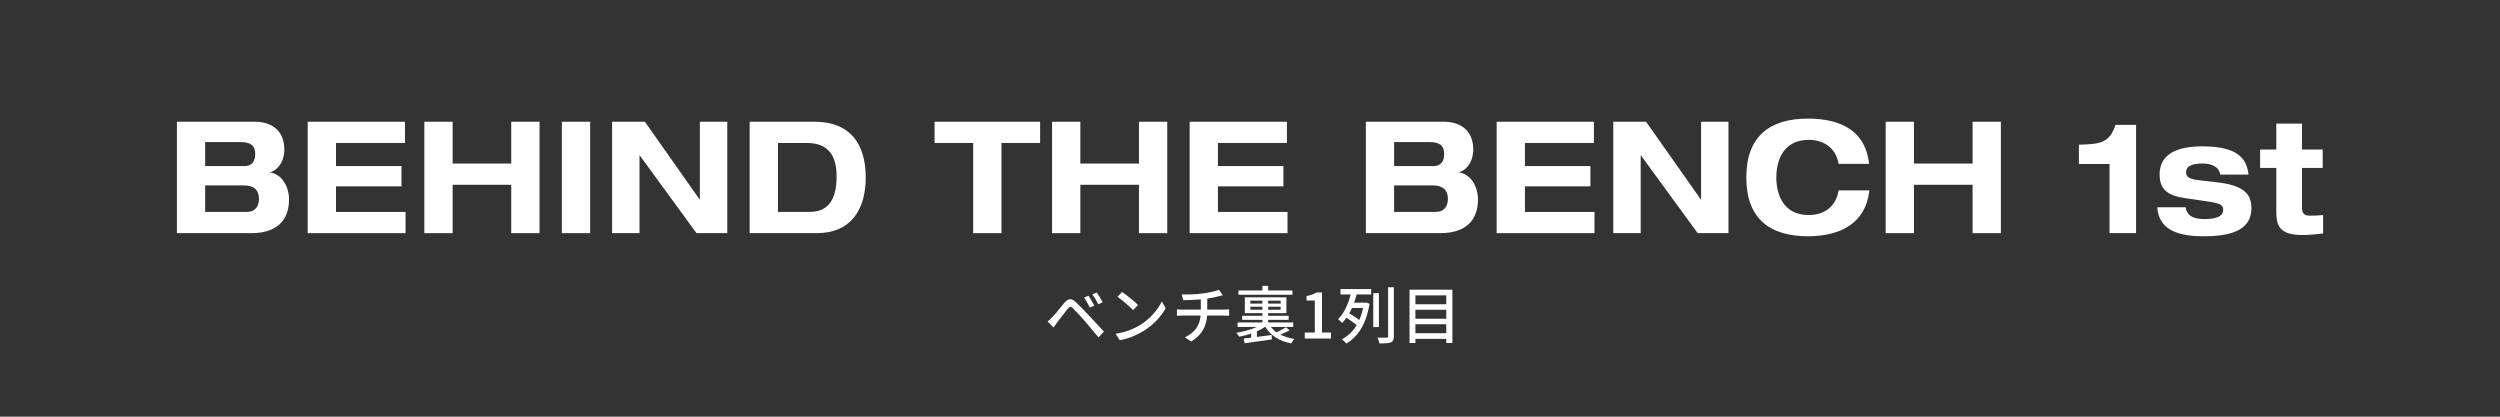
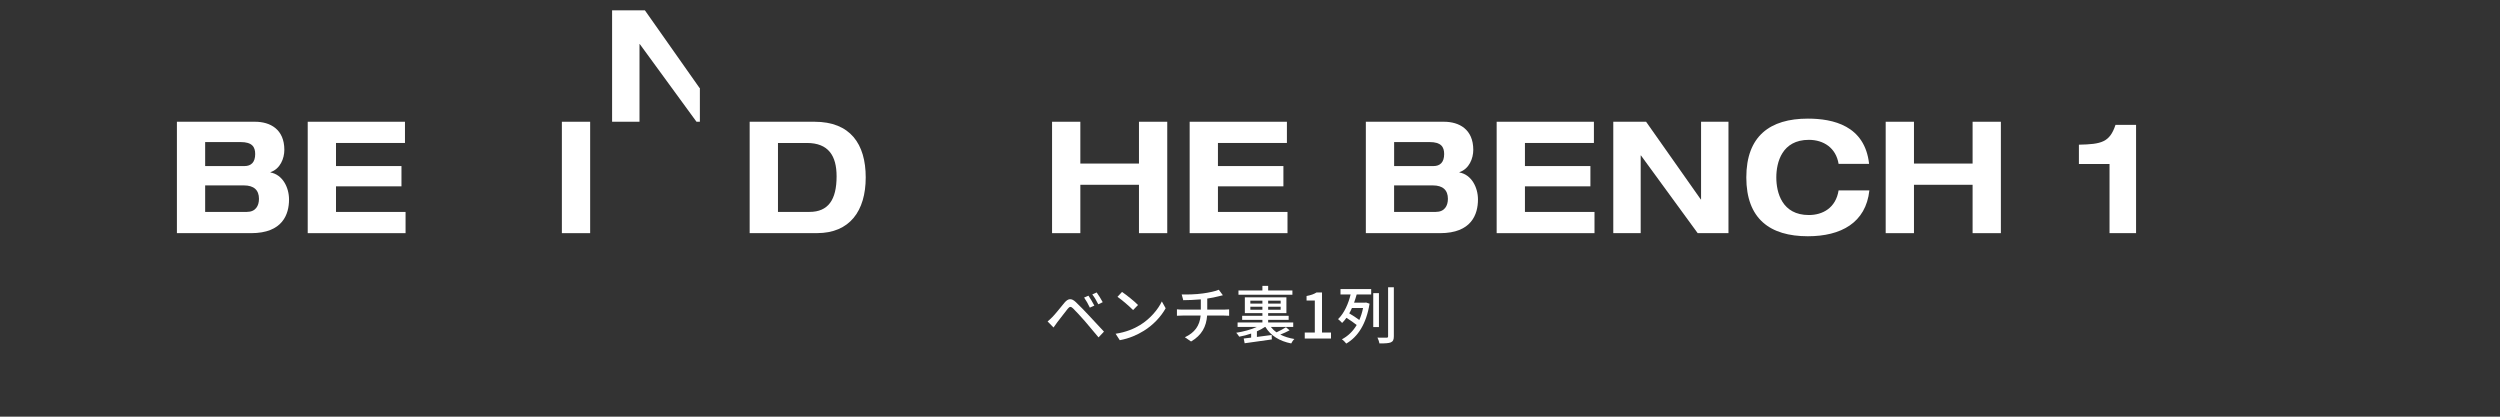
<svg xmlns="http://www.w3.org/2000/svg" id="uuid-a4ab169b-77e5-4e88-82ca-56466dfc017f" viewBox="0 0 800 133.33">
  <rect x="0" y="0" width="800" height="133.33" fill="#333333" stroke="none" />
  <g id="uuid-f25249b0-5c5c-45a2-b206-39e4134f470e">
    <path d="M336.75,101.46c.94-.94,2.6-3.06,3.9-4.62,1.12-1.32,2.18-1.54,3.62-.16,1.26,1.18,2.9,2.9,4.08,4.16,1.36,1.44,3.38,3.62,4.92,5.28l-1.74,1.84c-1.4-1.68-3.12-3.74-4.36-5.18-1.16-1.34-2.98-3.3-3.78-4.08-.72-.7-1.12-.64-1.74.14-.88,1.08-2.44,3.18-3.32,4.28-.42.58-.88,1.22-1.2,1.68l-1.9-1.94c.56-.46.96-.84,1.52-1.4ZM350.19,97.8l-1.44.64c-.54-1.14-1.16-2.26-1.84-3.22l1.4-.6c.52.78,1.42,2.26,1.88,3.18ZM352.87,96.7l-1.42.68c-.56-1.14-1.2-2.24-1.92-3.16l1.4-.64c.54.74,1.48,2.2,1.94,3.12Z" fill="#fff" />
    <path d="M364.85,104c3.22-1.98,5.72-4.98,6.94-7.54l1.22,2.18c-1.44,2.6-3.9,5.32-7.02,7.24-2.02,1.24-4.56,2.42-7.66,2.98l-1.34-2.06c3.34-.5,5.94-1.62,7.86-2.8ZM364.17,97.6l-1.58,1.62c-1.04-1.06-3.52-3.24-5-4.24l1.46-1.56c1.4.94,4,3.02,5.12,4.18Z" fill="#fff" />
    <path d="M384.92,93.9c1.9-.26,4.1-.72,5.1-1.18l1.3,1.76c-.54.14-.98.24-1.3.32-.98.26-2.36.54-3.7.74v3.54h5.32c.42,0,1.24-.04,1.68-.08v2.04c-.48-.04-1.12-.06-1.64-.06h-5.4c-.26,3.54-1.72,6.3-5.14,8.3l-1.98-1.36c3.1-1.46,4.74-3.64,5.04-6.94h-5.76c-.62,0-1.32.02-1.82.06v-2.06c.48.06,1.18.1,1.8.1h5.84v-3.28c-1.98.18-4.16.24-5.62.26l-.5-1.84c1.52.06,4.58,0,6.78-.32Z" fill="#fff" />
    <path d="M412.67,105.7c-.92.5-2.02,1-2.98,1.36,1.3.66,2.82,1.14,4.52,1.42-.38.34-.82.98-1.02,1.42-3.76-.74-6.6-2.5-8.26-5.28h-.14c-.74.52-1.62.98-2.58,1.4v1.8c1.5-.2,3.14-.4,4.72-.62l.06,1.42c-3.08.44-6.34.9-8.7,1.22l-.3-1.52c.7-.08,1.5-.16,2.38-.28v-1.3c-1.26.44-2.58.78-3.82,1-.22-.36-.64-.94-.96-1.26,2.24-.34,4.74-1,6.6-1.86h-6.16v-1.44h7.94v-.82h-6.48v-1.3h6.48v-.86h-5.62v-5.06h13.3v5.06h-5.84v.86h6.56v1.3h-6.56v.82h8.02v1.44h-7.16c.5.64,1.1,1.22,1.82,1.72,1.02-.46,2.26-1.14,3.02-1.62l1.16.98ZM413.57,94.32h-17.26v-1.38h7.66v-1.46h1.84v1.46h7.76v1.38ZM400.11,97.16h3.86v-.94h-3.86v.94ZM403.97,99.12v-.96h-3.86v.96h3.86ZM409.81,96.22h-4v.94h4v-.94ZM409.81,98.16h-4v.96h4v-.96Z" fill="#fff" />
    <path d="M417.52,106.42h3.22v-10.24h-2.64v-1.46c1.38-.26,2.36-.6,3.2-1.14h1.74v12.84h2.88v1.9h-8.4v-1.9Z" fill="#fff" />
    <path d="M428.96,92.5h9.82v1.72h-4.64c-.24.86-.52,1.76-.84,2.64h3.5l.32-.06,1.14.38c-1.04,6.52-3.8,10.66-7.46,12.76-.28-.38-.96-1.1-1.4-1.36,1.9-1,3.52-2.52,4.74-4.58-.82-.68-2.14-1.58-3.28-2.3-.42.6-.88,1.16-1.38,1.64-.3-.36-.92-.92-1.3-1.22,2.02-1.92,3.34-5.08,4.02-7.9h-3.24v-1.72ZM432.62,98.56c-.26.6-.54,1.18-.86,1.72,1.1.64,2.36,1.46,3.22,2.12.5-1.16.92-2.42,1.2-3.84h-3.56ZM441.26,104.66h-1.82v-10.86h1.82v10.86ZM446.03,91.92v15.68c0,1.12-.26,1.64-.96,1.96-.7.28-1.84.34-3.64.34-.1-.5-.36-1.32-.64-1.86,1.3.04,2.52.04,2.9.02.38,0,.5-.12.5-.48v-15.66h1.84Z" fill="#fff" />
-     <path d="M464.77,92.7v17.06h-1.96v-1.32h-9.88v1.32h-1.88v-17.06h13.72ZM452.93,94.52v2.84h9.88v-2.84h-9.88ZM452.93,99.12v2.88h9.88v-2.88h-9.88ZM462.81,106.62v-2.86h-9.88v2.86h9.88Z" fill="#fff" />
    <path d="M56.6,38.96h25.01c4.85,0,9.38,2.4,9.38,8.99,0,2.75-1.31,6.09-4.43,7.14v.1c3.87.7,5.93,4.79,5.93,8.64,0,4.74-2.05,10.78-12.13,10.78h-23.75v-35.65ZM65.65,53.14h12.6c2.1,0,3.41-1.2,3.41-3.84,0-2.25-.93-3.84-4.67-3.84h-11.34v7.69ZM65.65,67.81h13.35c2.8,0,3.87-1.95,3.87-4.19,0-2.8-1.63-4.29-4.81-4.29h-12.41v8.49Z" fill="#fff" />
    <path d="M98.47,38.96h31.12v6.79h-22.07v7.39h20.95v6.49h-20.95v8.19h22.26v6.79h-31.31v-35.65Z" fill="#fff" />
-     <path d="M135.79,38.96h9.05v13.38h18.76v-13.38h9.05v35.65h-9.05v-15.48h-18.76v15.48h-9.05v-35.65Z" fill="#fff" />
    <path d="M179.8,38.96h9.05v35.65h-9.05v-35.65Z" fill="#fff" />
-     <path d="M223.96,38.96h8.77v35.65h-9.85l-18.15-24.86h-.09v24.86h-8.77v-35.65h10.5l17.5,24.86h.09v-24.86Z" fill="#fff" />
+     <path d="M223.96,38.96h8.77h-9.85l-18.15-24.86h-.09v24.86h-8.77v-35.65h10.5l17.5,24.86h.09v-24.86Z" fill="#fff" />
    <path d="M239.89,38.96h20.76c11.43,0,16.38,7.09,16.38,17.82s-5.13,17.82-15.58,17.82h-21.56v-35.65ZM248.95,67.81h10.08c5.97,0,8.68-3.84,8.68-11.38,0-6.59-2.61-10.68-9.52-10.68h-9.24v22.07Z" fill="#fff" />
-     <path d="M311.43,45.75h-12.37v-6.79h33.78v6.79h-12.37v28.86h-9.05v-28.86Z" fill="#fff" />
    <path d="M336.66,38.96h9.05v13.38h18.76v-13.38h9.05v35.65h-9.05v-15.48h-18.76v15.48h-9.05v-35.65Z" fill="#fff" />
    <path d="M380.69,38.96h31.12v6.79h-22.07v7.39h20.95v6.49h-20.95v8.19h22.26v6.79h-31.31v-35.65Z" fill="#fff" />
    <path d="M437.06,38.96h25.01c4.85,0,9.38,2.4,9.38,8.99,0,2.75-1.31,6.09-4.43,7.14v.1c3.87.7,5.93,4.79,5.93,8.64,0,4.74-2.05,10.78-12.13,10.78h-23.75v-35.65ZM446.12,53.14h12.6c2.1,0,3.41-1.2,3.41-3.84,0-2.25-.93-3.84-4.67-3.84h-11.34v7.69ZM446.12,67.81h13.34c2.8,0,3.87-1.95,3.87-4.19,0-2.8-1.63-4.29-4.81-4.29h-12.41v8.49Z" fill="#fff" />
    <path d="M478.93,38.96h31.12v6.79h-22.07v7.39h20.95v6.49h-20.95v8.19h22.26v6.79h-31.31v-35.65Z" fill="#fff" />
    <path d="M544.34,38.96h8.77v35.65h-9.85l-18.15-24.86h-.09v24.86h-8.77v-35.65h10.5l17.5,24.86h.09v-24.86Z" fill="#fff" />
    <path d="M588.35,52.44c-.84-5.14-4.81-7.69-9.52-7.69-8.59,0-10.41,7.19-10.41,12.03s1.82,12.03,10.41,12.03c4.39,0,8.63-2.25,9.52-7.89h9.85c-1.12,10.38-9.1,14.68-19.69,14.68-12.13,0-19.69-5.59-19.69-18.82s7.56-18.82,19.69-18.82c8.03,0,18.25,2.2,19.6,14.48h-9.75Z" fill="#fff" />
    <path d="M603.42,38.96h9.05v13.38h18.76v-13.38h9.05v35.65h-9.05v-15.48h-18.76v15.48h-9.05v-35.65Z" fill="#fff" />
    <path d="M675.05,52.49h-9.8v-6.19c7.19-.15,9.85-.75,11.71-6.34h6.58v34.65h-8.49v-22.12Z" fill="#fff" />
-     <path d="M699.38,66.32c.37,2.3,1.87,3.79,6.11,3.79,3.73,0,5.93-.95,5.93-2.9,0-1.5-.7-2.1-4.67-2.7l-7.47-1.1c-5.23-.75-8.21-2.5-8.21-7.59,0-7.24,6.86-8.99,13.67-8.99,11.53,0,14.23,4.04,14.79,9.04h-9.05c-.47-2.75-3.17-3.54-5.55-3.54-2.15,0-5.37.2-5.37,2.85,0,1.25.61,2.1,4.15,2.5l5.69.65c8.35.95,11.06,3.59,11.06,8.24,0,7.94-8.31,9.04-15.44,9.04-9.47,0-14.28-2.95-14.7-9.29h9.05Z" fill="#fff" />
-     <path d="M728.42,39.56h8.21v8.29h6.63v5.89h-6.63v12.48c0,2.1.61,2.8,2.75,2.8,1.45,0,2.71-.1,4.01-.2v5.89c-1.54.2-4.62.5-6.44.5-7.79,0-8.54-3.1-8.54-7.94v-13.53h-5.18v-5.89h5.18v-8.29Z" fill="#fff" />
    <rect width="800" height="133.33" fill="none" />
  </g>
</svg>